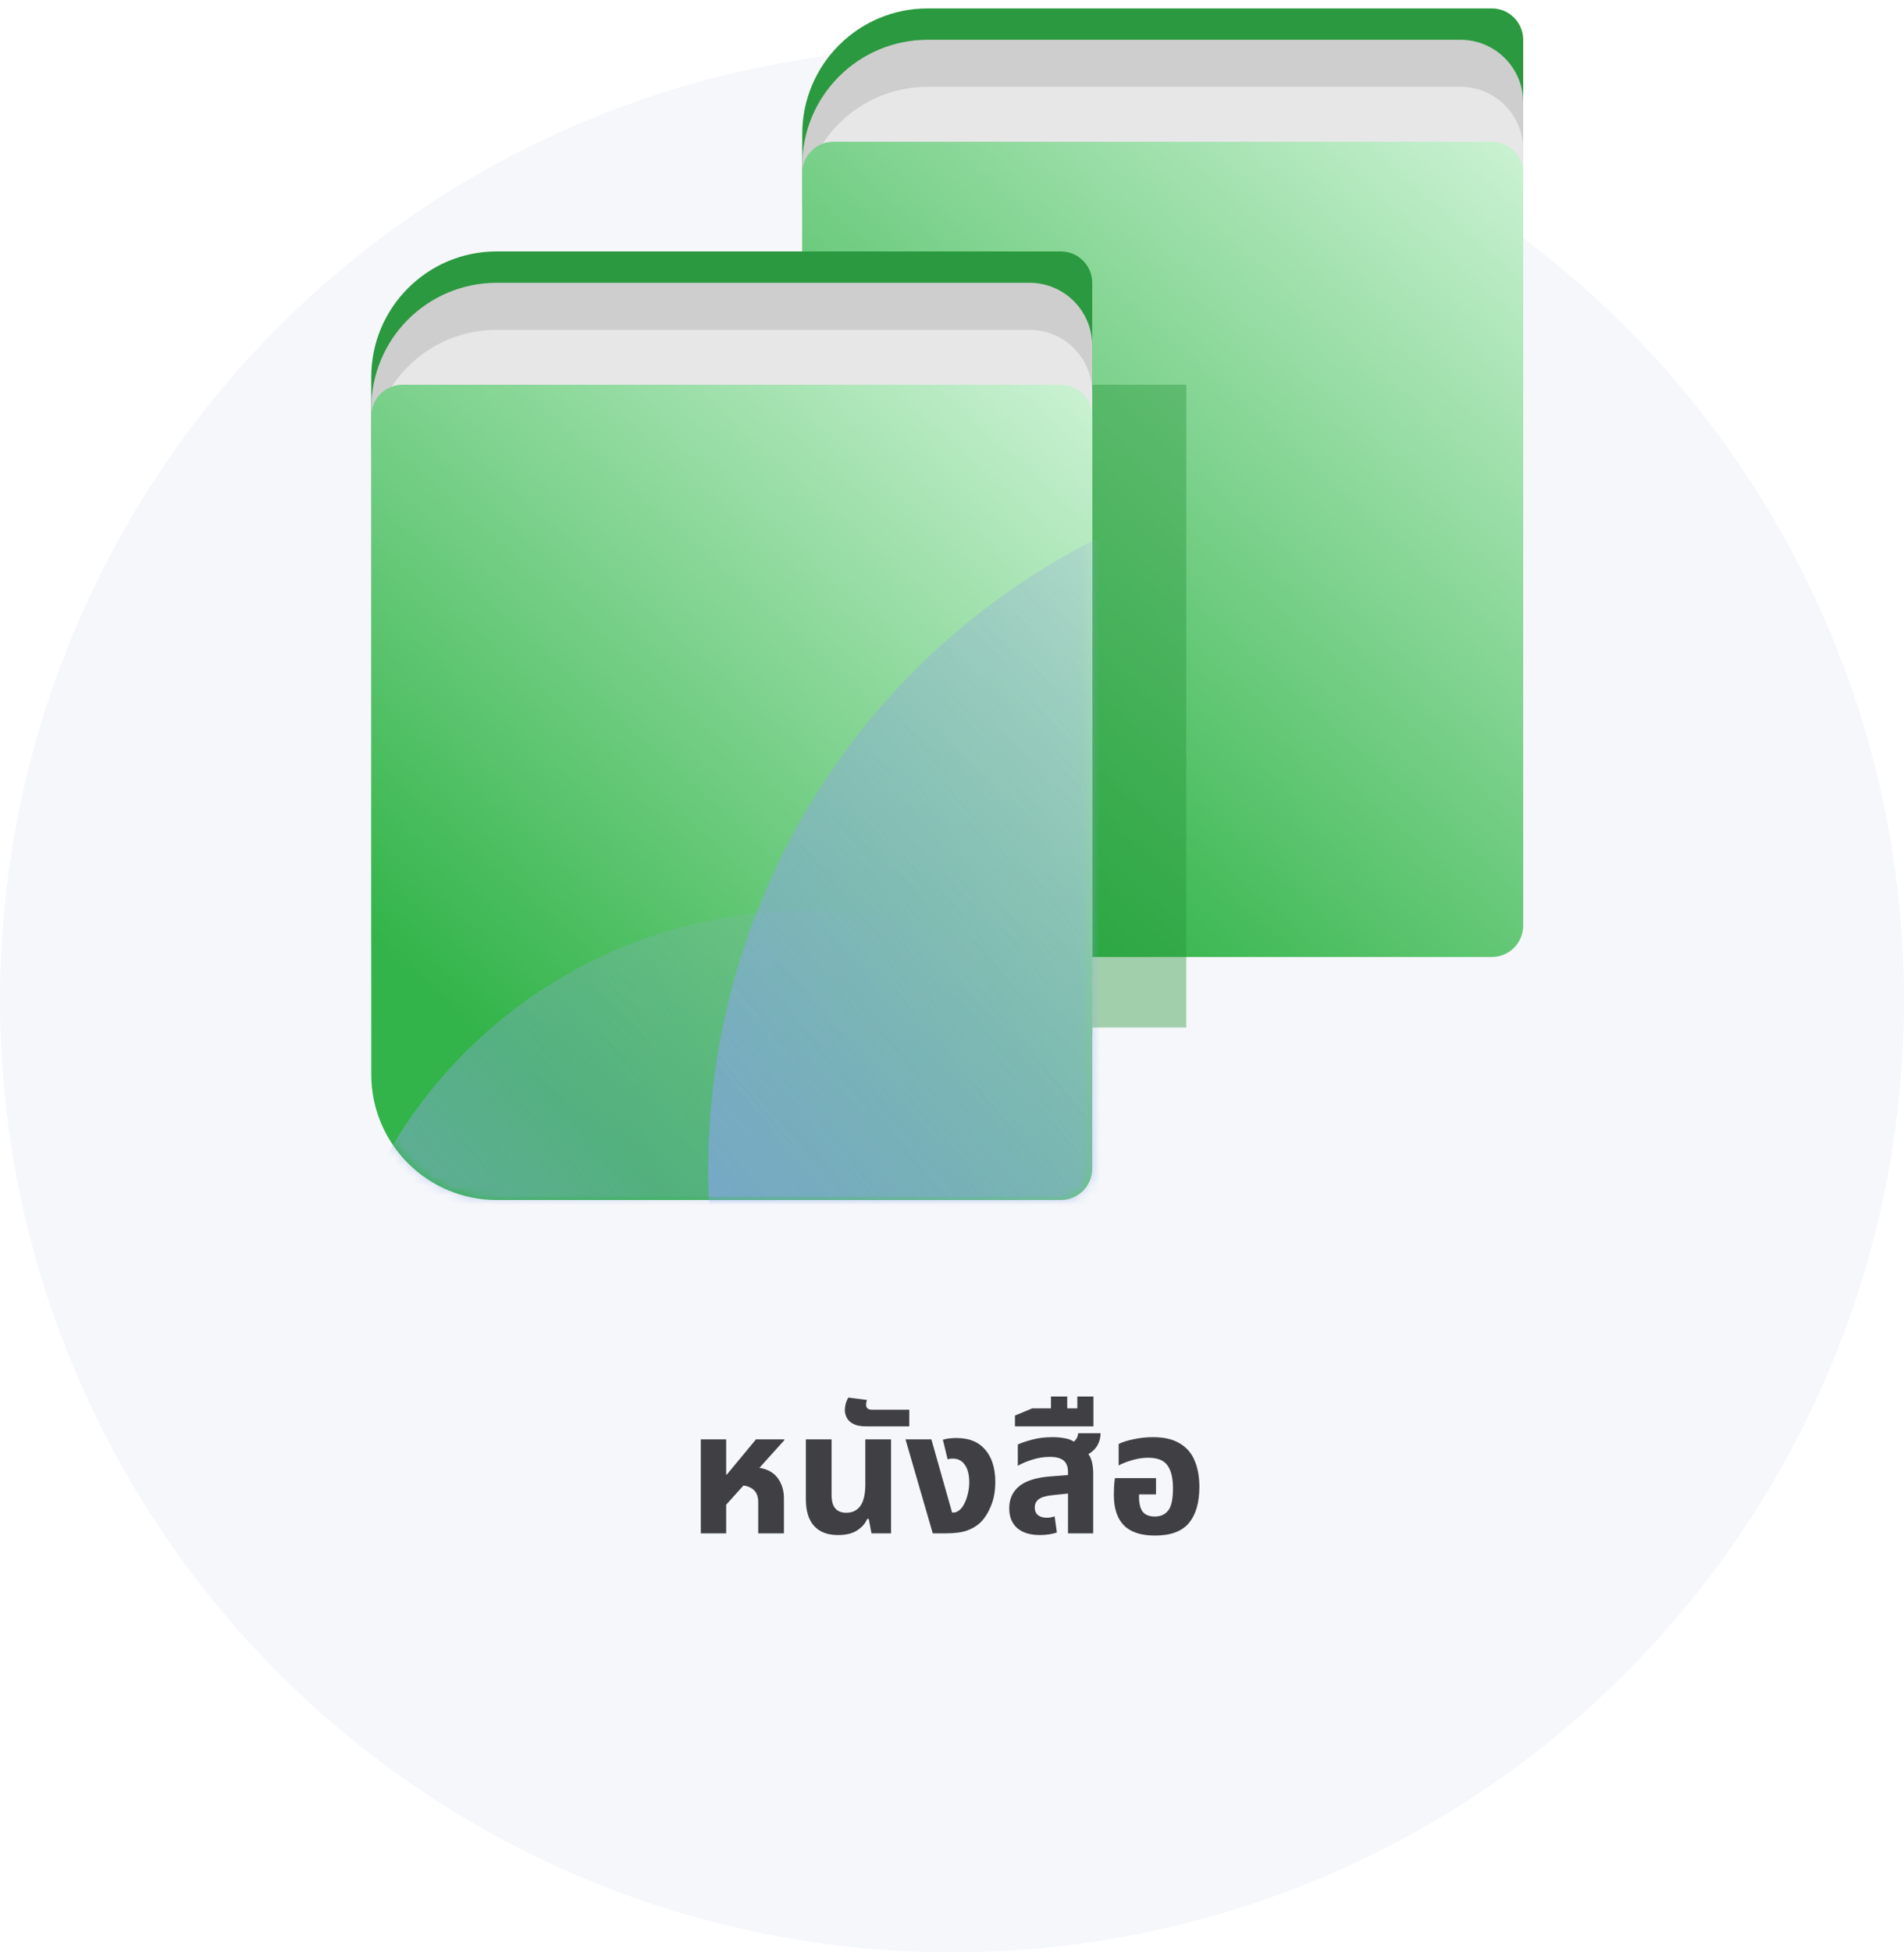
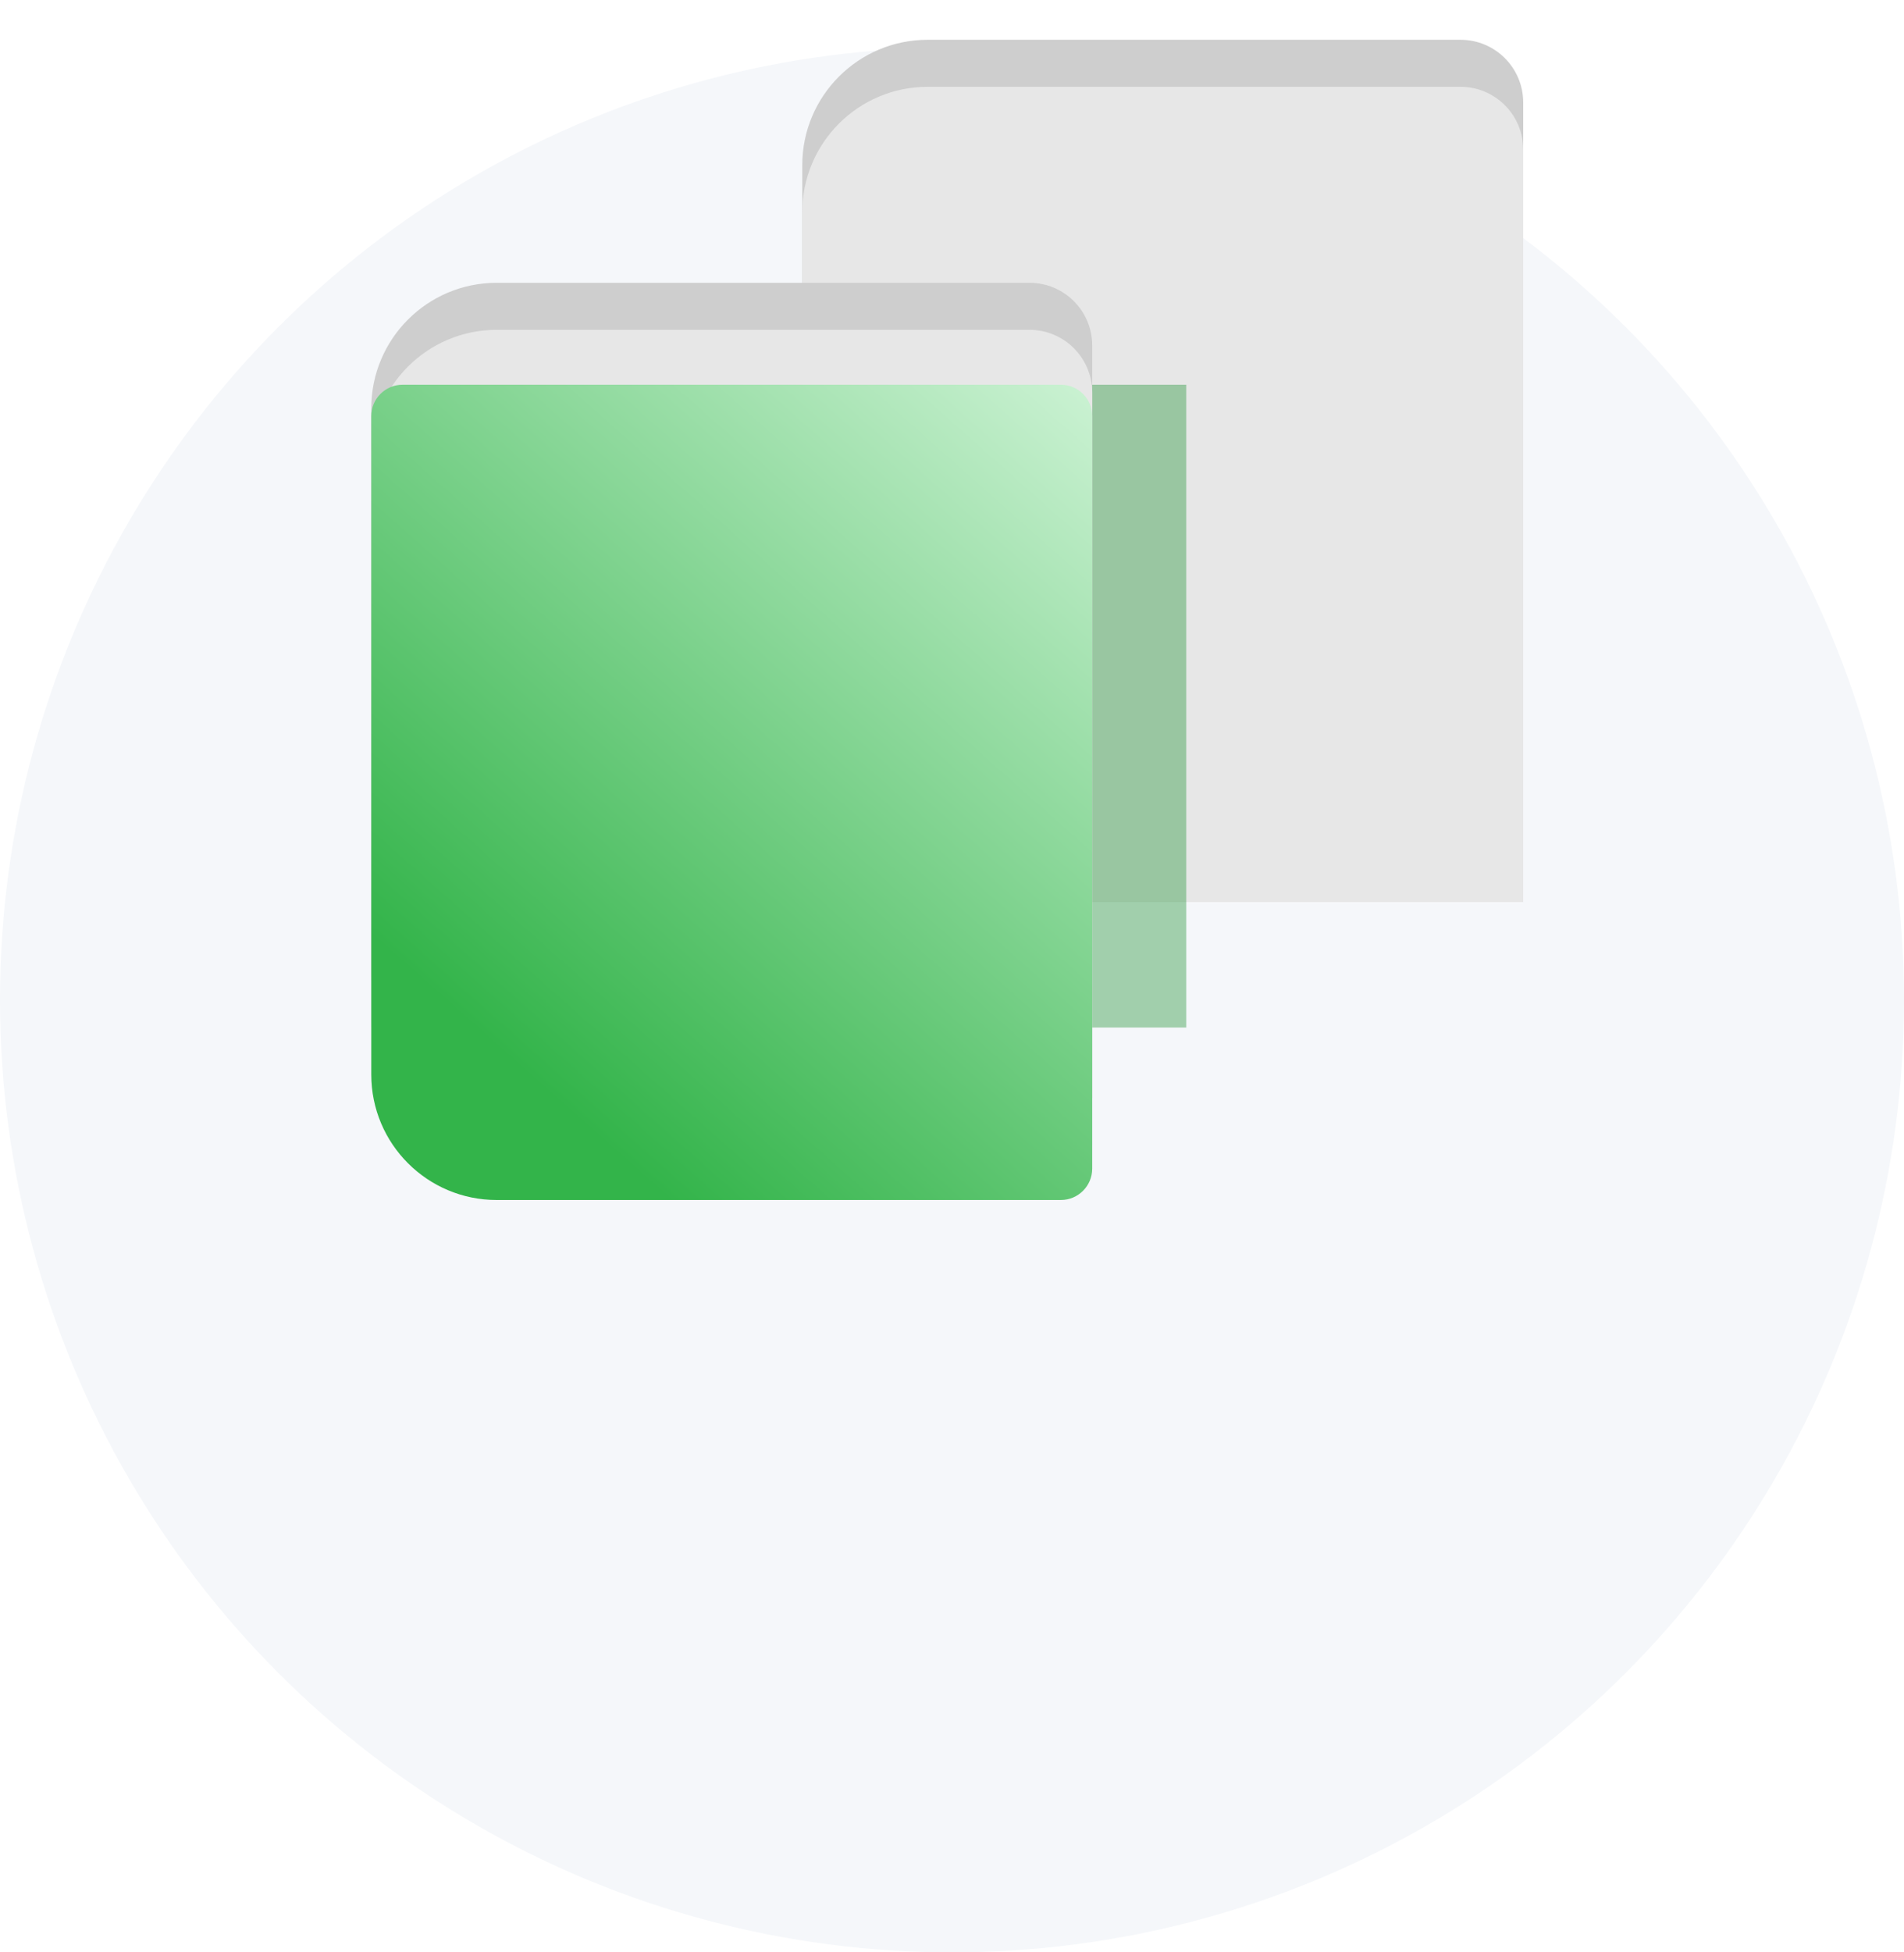
<svg xmlns="http://www.w3.org/2000/svg" width="200" height="205" viewBox="0 0 200 205" fill="none">
  <g style="mix-blend-mode:multiply">
    <circle cx="100" cy="105" r="100" fill="#F5F7FA" />
  </g>
-   <path d="M73.614 161V151.136H76.278V154.826H76.35L79.41 151.136H82.38V151.226L79.77 154.124C80.622 154.256 81.264 154.616 81.696 155.204C82.128 155.792 82.344 156.5 82.344 157.328V161H79.644V157.742C79.644 157.202 79.512 156.794 79.248 156.518C78.984 156.23 78.6 156.05 78.096 155.978L76.278 157.994V161H73.614ZM88.016 161.18C86.924 161.18 86.09 160.862 85.514 160.226C84.938 159.59 84.65 158.654 84.65 157.418V151.136H87.35V156.95C87.35 157.61 87.482 158.09 87.746 158.39C88.01 158.69 88.394 158.84 88.898 158.84C89.534 158.84 90.026 158.6 90.374 158.12C90.722 157.64 90.896 156.884 90.896 155.852V151.136H93.596V161H91.544L91.256 159.488H91.094C90.89 159.968 90.536 160.37 90.032 160.694C89.54 161.018 88.868 161.18 88.016 161.18ZM90.976 149.768C90.412 149.768 89.968 149.684 89.644 149.516C89.32 149.348 89.092 149.138 88.96 148.886C88.816 148.622 88.744 148.346 88.744 148.058C88.744 147.602 88.864 147.164 89.104 146.744L91.066 146.996C91.006 147.176 90.976 147.344 90.976 147.5C90.976 147.668 91.03 147.8 91.138 147.896C91.234 147.98 91.402 148.022 91.642 148.022H95.512V149.768H90.976ZM97.978 161L95.116 151.136H97.834L100.012 158.822H100.12C100.312 158.822 100.486 158.768 100.642 158.66C100.81 158.552 100.96 158.408 101.092 158.228C101.32 157.892 101.494 157.496 101.614 157.04C101.746 156.572 101.812 156.11 101.812 155.654C101.812 154.85 101.656 154.232 101.344 153.8C101.044 153.368 100.624 153.152 100.084 153.152C99.976 153.152 99.874 153.158 99.778 153.17C99.694 153.182 99.616 153.206 99.544 153.242L99.04 151.172C99.316 151.088 99.574 151.04 99.814 151.028C100.054 151.004 100.258 150.992 100.426 150.992C101.062 150.992 101.614 151.076 102.082 151.244C102.55 151.412 102.952 151.664 103.288 152C104.128 152.84 104.548 154.04 104.548 155.6C104.548 156.572 104.392 157.424 104.08 158.156C103.78 158.876 103.414 159.446 102.982 159.866C102.622 160.214 102.166 160.49 101.614 160.694C101.074 160.898 100.33 161 99.382 161H97.978ZM109.234 161.18C108.202 161.18 107.404 160.934 106.84 160.442C106.288 159.95 106.012 159.26 106.012 158.372C106.012 157.412 106.354 156.644 107.038 156.068C107.734 155.492 108.826 155.144 110.314 155.024L112.186 154.88V154.592C112.186 154.016 112.03 153.602 111.718 153.35C111.406 153.098 110.926 152.972 110.278 152.972C109.654 152.972 109.042 153.068 108.442 153.26C107.854 153.44 107.344 153.656 106.912 153.908V151.676C107.26 151.508 107.752 151.34 108.388 151.172C109.024 150.992 109.756 150.902 110.584 150.902C111.016 150.902 111.424 150.938 111.808 151.01C112.192 151.07 112.522 151.19 112.798 151.37C113.086 151.13 113.236 150.836 113.248 150.488H115.606C115.606 150.92 115.504 151.328 115.3 151.712C115.096 152.096 114.772 152.42 114.328 152.684C114.508 152.924 114.634 153.212 114.706 153.548C114.79 153.884 114.832 154.268 114.832 154.7V161H112.186V156.824L110.62 156.986C109.9 157.058 109.396 157.202 109.108 157.418C108.832 157.634 108.694 157.922 108.694 158.282C108.694 158.642 108.808 158.912 109.036 159.092C109.264 159.272 109.57 159.362 109.954 159.362C110.098 159.362 110.242 159.35 110.386 159.326C110.53 159.29 110.662 159.254 110.782 159.218L111.016 160.91C110.788 160.994 110.518 161.06 110.206 161.108C109.894 161.156 109.57 161.18 109.234 161.18ZM106.613 149.768V148.634L108.431 147.878H110.393V146.636H112.103V147.878H113.165V146.636H114.857V149.768H106.613ZM121.322 161.234C119.858 161.234 118.772 160.88 118.064 160.172C117.356 159.452 117.002 158.39 117.002 156.986C117.002 156.758 117.008 156.47 117.02 156.122C117.044 155.774 117.074 155.468 117.11 155.204H121.43V156.914H119.648V157.166C119.648 157.886 119.78 158.414 120.044 158.75C120.32 159.074 120.74 159.236 121.304 159.236C121.904 159.236 122.372 159.026 122.708 158.606C123.044 158.186 123.212 157.406 123.212 156.266C123.212 155.198 123.02 154.4 122.636 153.872C122.264 153.332 121.586 153.062 120.602 153.062C120.062 153.062 119.504 153.146 118.928 153.314C118.352 153.482 117.878 153.668 117.506 153.872V151.622C117.89 151.418 118.418 151.25 119.09 151.118C119.762 150.974 120.434 150.902 121.106 150.902C122.27 150.902 123.206 151.118 123.914 151.55C124.634 151.97 125.156 152.57 125.48 153.35C125.816 154.13 125.984 155.054 125.984 156.122C125.984 157.766 125.618 159.032 124.886 159.92C124.154 160.796 122.966 161.234 121.322 161.234Z" fill="#404044" />
-   <path d="M84.272 14.055C84.272 6.781 90.168 0.884 97.442 0.884H156.707C158.526 0.884 160 2.359 160 4.177V83.197C160 85.016 158.526 86.49 156.707 86.49H97.442C90.168 86.49 84.272 80.593 84.272 73.32V14.055Z" fill="#2B993F" />
  <path d="M84.272 17.347C84.272 10.073 90.168 4.177 97.442 4.177H153.415C157.052 4.177 160 7.125 160 10.762V89.782H97.442C90.168 89.782 84.272 83.886 84.272 76.612V17.347Z" fill="#CECECE" />
  <path d="M84.272 22.286C84.272 15.012 90.168 9.116 97.442 9.116H153.415C157.052 9.116 160 12.064 160 15.701V94.721H97.442C90.168 94.721 84.272 88.825 84.272 81.551V22.286Z" fill="#E7E7E7" />
-   <path d="M84.272 18.17C84.272 16.352 85.746 14.878 87.565 14.878H156.707C158.526 14.878 160 16.352 160 18.17V97.191C160 99.009 158.526 100.483 156.707 100.483H97.442C90.168 100.483 84.272 94.587 84.272 87.313V18.17Z" fill="url(#paint0_linear_349_19524)" />
  <g style="mix-blend-mode:multiply" opacity="0.4" filter="url(#filter0_f_349_19524)">
    <rect x="88.388" y="40.395" width="36.218" height="67.497" fill="#239437" />
  </g>
-   <path d="M39 39.571C39 32.298 44.896 26.401 52.17 26.401H111.435C113.254 26.401 114.728 27.875 114.728 29.694V108.714C114.728 110.533 113.254 112.007 111.435 112.007H52.17C44.897 112.007 39 106.11 39 98.837V39.571Z" fill="#2B993F" />
  <path d="M39 42.864C39 35.59 44.896 29.694 52.17 29.694H108.143C111.78 29.694 114.728 32.642 114.728 36.279V115.299H52.17C44.897 115.299 39 109.403 39 102.129V42.864Z" fill="#CECECE" />
  <path d="M39 47.803C39 40.529 44.896 34.633 52.17 34.633H108.143C111.78 34.633 114.728 37.581 114.728 41.218V120.238H52.17C44.897 120.238 39 114.342 39 107.068V47.803Z" fill="#E7E7E7" />
  <path d="M39 43.687C39 41.869 40.474 40.395 42.292 40.395H111.435C113.254 40.395 114.728 41.869 114.728 43.687V122.707C114.728 124.526 113.254 126 111.435 126H52.17C44.897 126 39 120.104 39 112.83V43.687Z" fill="url(#paint1_linear_349_19524)" />
  <mask id="mask0_349_19524" style="mask-type:alpha" maskUnits="userSpaceOnUse" x="39" y="40" width="76" height="86">
-     <path d="M39 43.687C39 41.869 40.474 40.395 42.292 40.395H111.435C113.254 40.395 114.728 41.869 114.728 43.687V122.707C114.728 124.526 113.254 126 111.435 126H52.17C44.897 126 39 120.104 39 112.83V43.687Z" fill="url(#paint2_linear_349_19524)" />
-   </mask>
+     </mask>
  <g mask="url(#mask0_349_19524)">
    <g style="mix-blend-mode:color-burn">
      <ellipse cx="84.684" cy="146.281" rx="50.623" ry="50.658" fill="url(#paint3_linear_349_19524)" />
    </g>
    <g style="mix-blend-mode:color-burn">
      <ellipse cx="148.476" cy="122.805" rx="74.082" ry="74.135" fill="url(#paint4_linear_349_19524)" />
    </g>
  </g>
  <defs>
    <filter id="filter0_f_349_19524" x="63.694" y="15.701" width="85.606" height="116.884" filterUnits="userSpaceOnUse" color-interpolation-filters="sRGB">
      <feFlood flood-opacity="0" result="BackgroundImageFix" />
      <feBlend mode="normal" in="SourceGraphic" in2="BackgroundImageFix" result="shape" />
      <feGaussianBlur stdDeviation="12.347" result="effect1_foregroundBlur_349_19524" />
    </filter>
    <linearGradient id="paint0_linear_349_19524" x1="97.854" y1="84.844" x2="160" y2="14.878" gradientUnits="userSpaceOnUse">
      <stop stop-color="#33B44A" />
      <stop offset="0.552" stop-color="#87D696" />
      <stop offset="1" stop-color="#CBF2D3" />
    </linearGradient>
    <linearGradient id="paint1_linear_349_19524" x1="52.582" y1="110.361" x2="114.728" y2="40.395" gradientUnits="userSpaceOnUse">
      <stop stop-color="#33B44A" />
      <stop offset="0.552" stop-color="#87D696" />
      <stop offset="1" stop-color="#CBF2D3" />
    </linearGradient>
    <linearGradient id="paint2_linear_349_19524" x1="52.582" y1="110.361" x2="114.728" y2="40.395" gradientUnits="userSpaceOnUse">
      <stop stop-color="#33B44A" />
      <stop offset="0.552" stop-color="#87D696" />
      <stop offset="1" stop-color="#CBF2D3" />
    </linearGradient>
    <linearGradient id="paint3_linear_349_19524" x1="25.68" y1="208.01" x2="125.643" y2="124.209" gradientUnits="userSpaceOnUse">
      <stop stop-color="#7D9FF5" />
      <stop offset="1" stop-color="#9CAEDB" stop-opacity="0" />
    </linearGradient>
    <linearGradient id="paint4_linear_349_19524" x1="62.129" y1="213.141" x2="208.416" y2="90.504" gradientUnits="userSpaceOnUse">
      <stop stop-color="#7D9FF5" />
      <stop offset="1" stop-color="#9CAEDB" stop-opacity="0" />
    </linearGradient>
  </defs>
</svg>